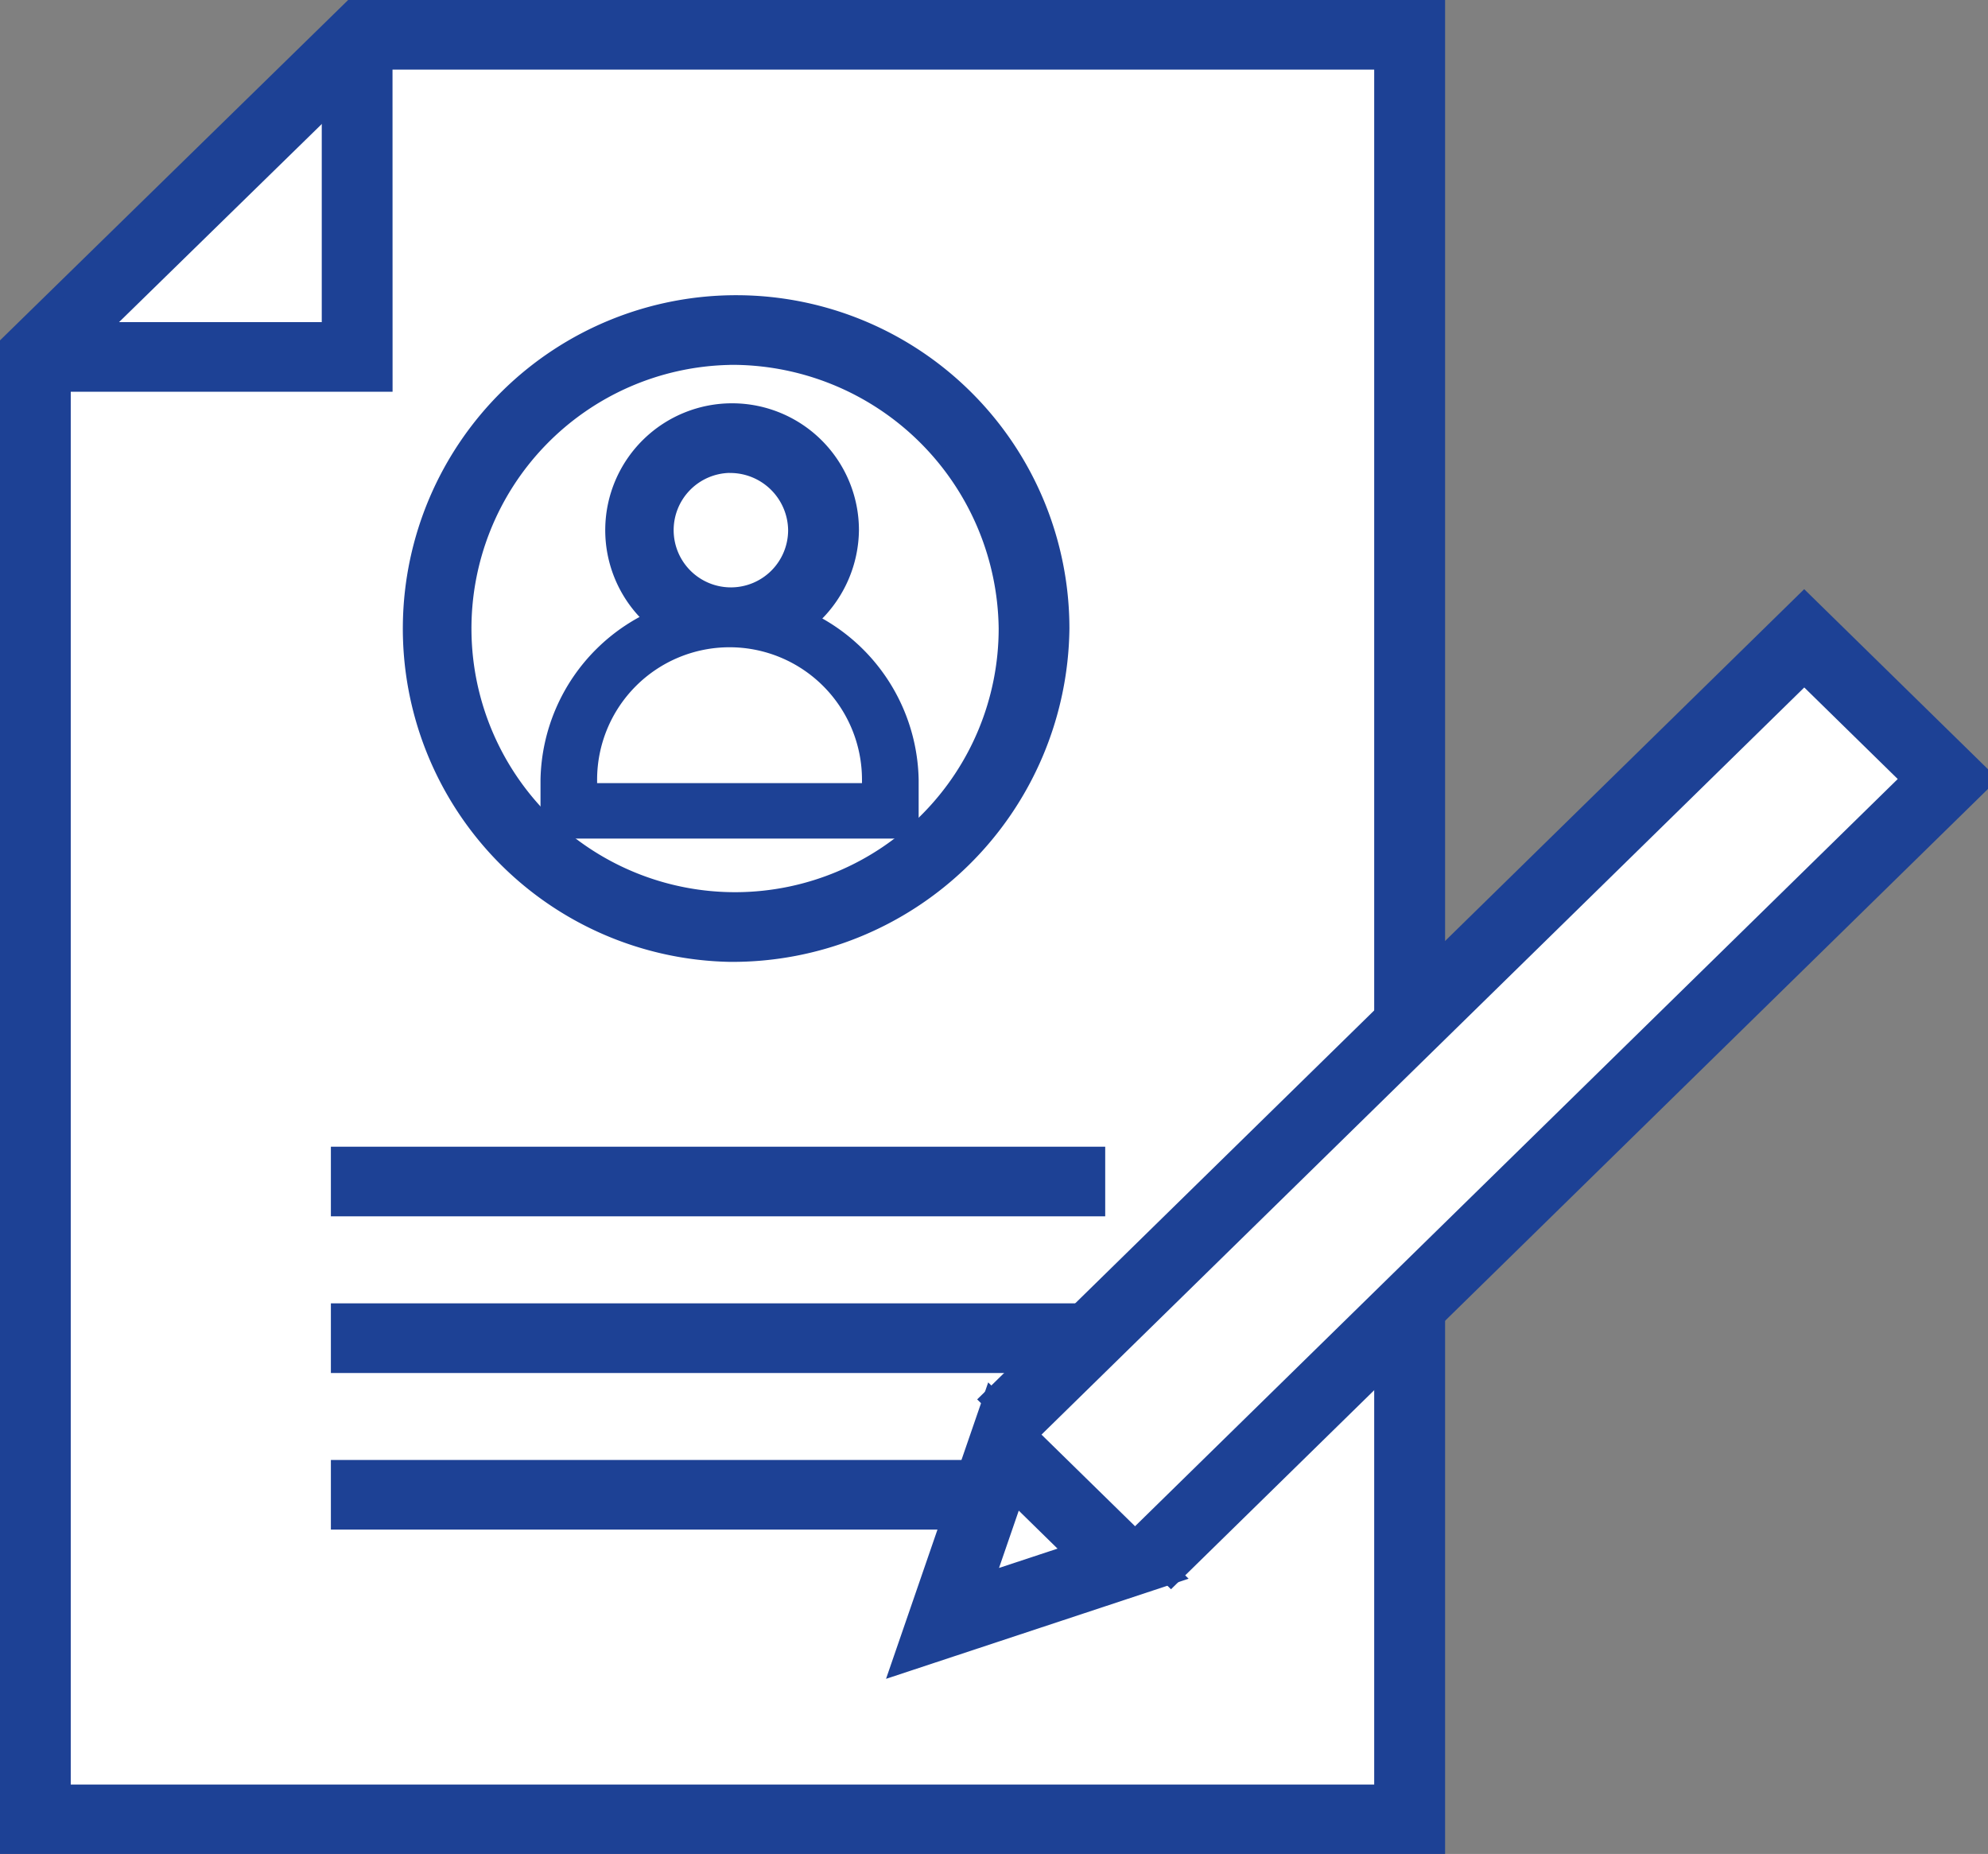
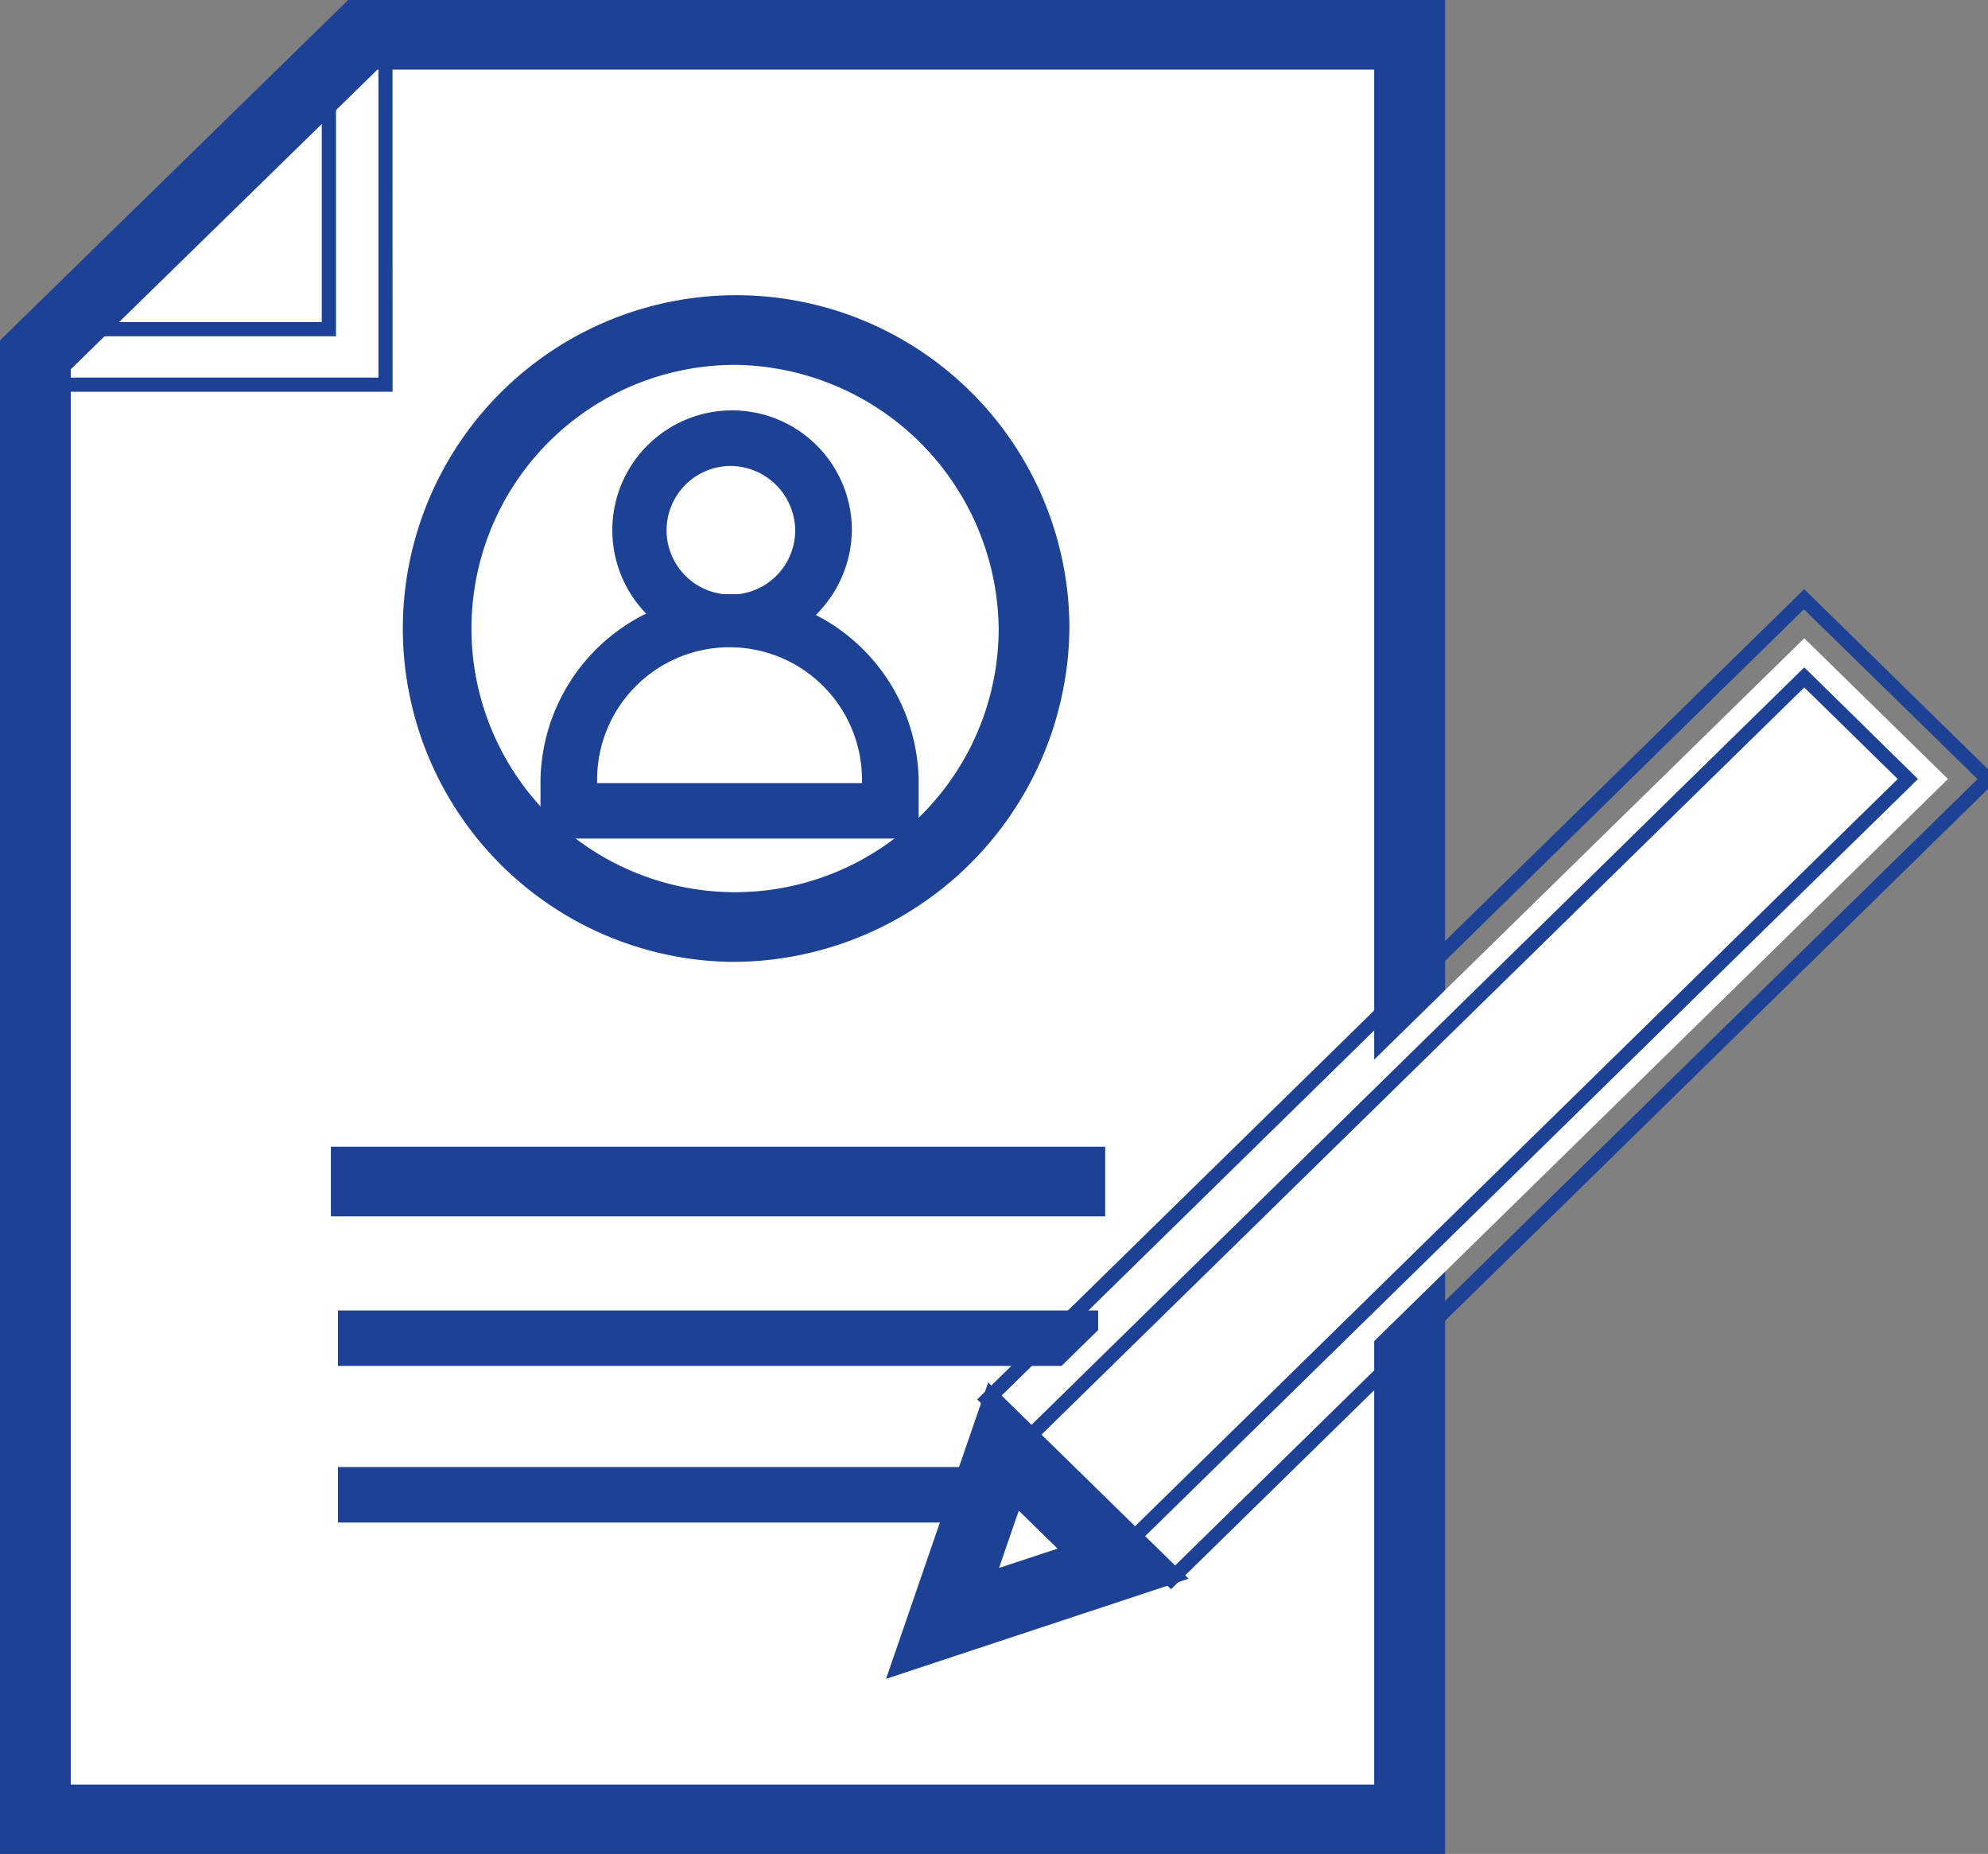
<svg xmlns="http://www.w3.org/2000/svg" width="28.1" height="26.2" viewBox="0 0 28.1 26.2">
  <rect x="0" y="0" width="28.1" height="26.2" fill="#808080" stroke="none" />
  <defs>
    <clipPath id="a">
      <path fill="none" d="M0 0h28v26H0z" />
    </clipPath>
  </defs>
  <path d="M5.089.498L.498 5.018v20.684h19.273V.498z" fill="#fff" />
  <path d="M.9 5.177L5.294.884h14.23v24.432H.9zM4.962.1L.1 4.852V26.1h20.226V.1z" fill="#1d4195" />
  <path d="M4.921 0h15.505v26.2H0V4.81zm15.305.2H5L.2 4.894V26h20.026zM5.254.784h14.37v24.632H.8V5.134zm14.17.2H5.335L1 5.219v20h18.424z" fill="#1d4195" />
  <g transform="translate(.1 .1)" clip-path="url(#a)">
    <path d="M11.541 7.392a1.328 1.328 0 11-1.328-1.3 1.314 1.314 0 011.328 1.3" fill="#fff" />
    <path d="M10.213 9.085a1.693 1.693 0 111.728-1.693 1.713 1.713 0 01-1.728 1.693m0-2.6a.909.909 0 10.927.908.919.919 0 00-.927-.908" fill="#1d4195" />
-     <path d="M10.213 9.185a1.793 1.793 0 111.828-1.793 1.813 1.813 0 01-1.828 1.793zm0-3.385a1.593 1.593 0 101.628 1.593 1.612 1.612 0 00-1.628-1.592zm0 2.6a1.009 1.009 0 111.027-1.008 1.019 1.019 0 01-1.027 1.009zm0-1.817a.809.809 0 10.827.808.819.819 0 00-.827-.807z" fill="#1d4195" />
    <path d="M12.485 11.359H7.941v-.441a2.273 2.273 0 014.544 0z" fill="#fff" />
-     <path d="M12.585 11.459H7.841v-.541a2.373 2.373 0 014.744 0zm-4.544-.2h4.344v-.34a2.173 2.173 0 00-4.344 0z" fill="#1d4195" />
    <path d="M12.885 11.751H7.54v-.833a2.673 2.673 0 015.345 0zm-4.545-.784h3.744v-.048a1.872 1.872 0 00-3.744 0zm-3.663 5.238h10.745v.784H4.677z" fill="#1d4195" />
    <path d="M4.577 16.105h10.945v.984H4.577zm10.745.2H4.777v.584h10.545zM4.677 18.419h10.745v.784H4.677z" fill="#1d4195" />
-     <path d="M4.577 18.319h10.945v.984H4.577zm10.745.2H4.777v.584h10.545zM4.677 20.632h10.745v.784H4.677z" fill="#1d4195" />
-     <path d="M4.577 20.532h10.945v.984H4.577zm10.745.2H4.777v.584h10.545zM5.349 5.336H.301v-.784h4.247V.392h.8z" fill="#1d4195" />
+     <path d="M4.577 18.319v.984H4.577zm10.745.2H4.777v.584h10.545zM4.677 20.632h10.745v.784H4.677z" fill="#1d4195" />
    <path d="M5.449 5.436H.201v-.984h4.247V.292h1zm-5.048-.2h4.848V.492h-.6v4.16H.401z" fill="#1d4195" />
    <path d="M14.139 19.953L25.403 8.92l2.031 1.989-11.265 11.033" fill="#fff" />
-     <path d="M16.452 22.219l-.566-.555 10.981-10.755-1.464-1.434-10.982 10.756-.566-.554 11.547-11.31 2.6 2.544z" fill="#1d4195" />
    <path d="M16.452 22.359l-.709-.694 10.981-10.756-1.321-1.294L14.421 20.37l-.709-.694 11.69-11.45 2.74 2.684zm-.423-.694l.423.415 11.4-11.17-2.454-2.4-11.4 11.17.423.414L25.403 9.331l1.607 1.578z" fill="#1d4195" />
    <path d="M13.219 22.839l2.552-.844-1.69-1.655z" fill="#fff" />
    <path d="M12.584 23.463l1.327-3.848 2.6 2.549zm1.673-2.4l-.4 1.15 1.174-.388z" fill="#1d4195" />
    <path d="M12.424 23.625l1.444-4.189 2.833 2.774zm1.53-3.825l-1.214 3.505 3.586-1.18zm-.254 2.574l.514-1.49 1.008.987zm.6-1.126l-.279.81.827-.273zm-4.084-7.855a4.611 4.611 0 114.707-4.61 4.664 4.664 0 01-4.707 4.61m0-8.435a3.826 3.826 0 103.9 3.824 3.871 3.871 0 00-3.9-3.826" fill="#1d4195" />
    <path d="M10.216 13.493a4.711 4.711 0 114.8-4.711 4.764 4.764 0 01-4.8 4.711zm0-9.22a4.511 4.511 0 104.607 4.51 4.564 4.564 0 00-4.607-4.511zm0 8.435a3.926 3.926 0 114-3.926 3.971 3.971 0 01-4 3.925zm0-7.651a3.726 3.726 0 103.8 3.725 3.771 3.771 0 00-3.8-3.726z" fill="#1d4195" />
  </g>
</svg>